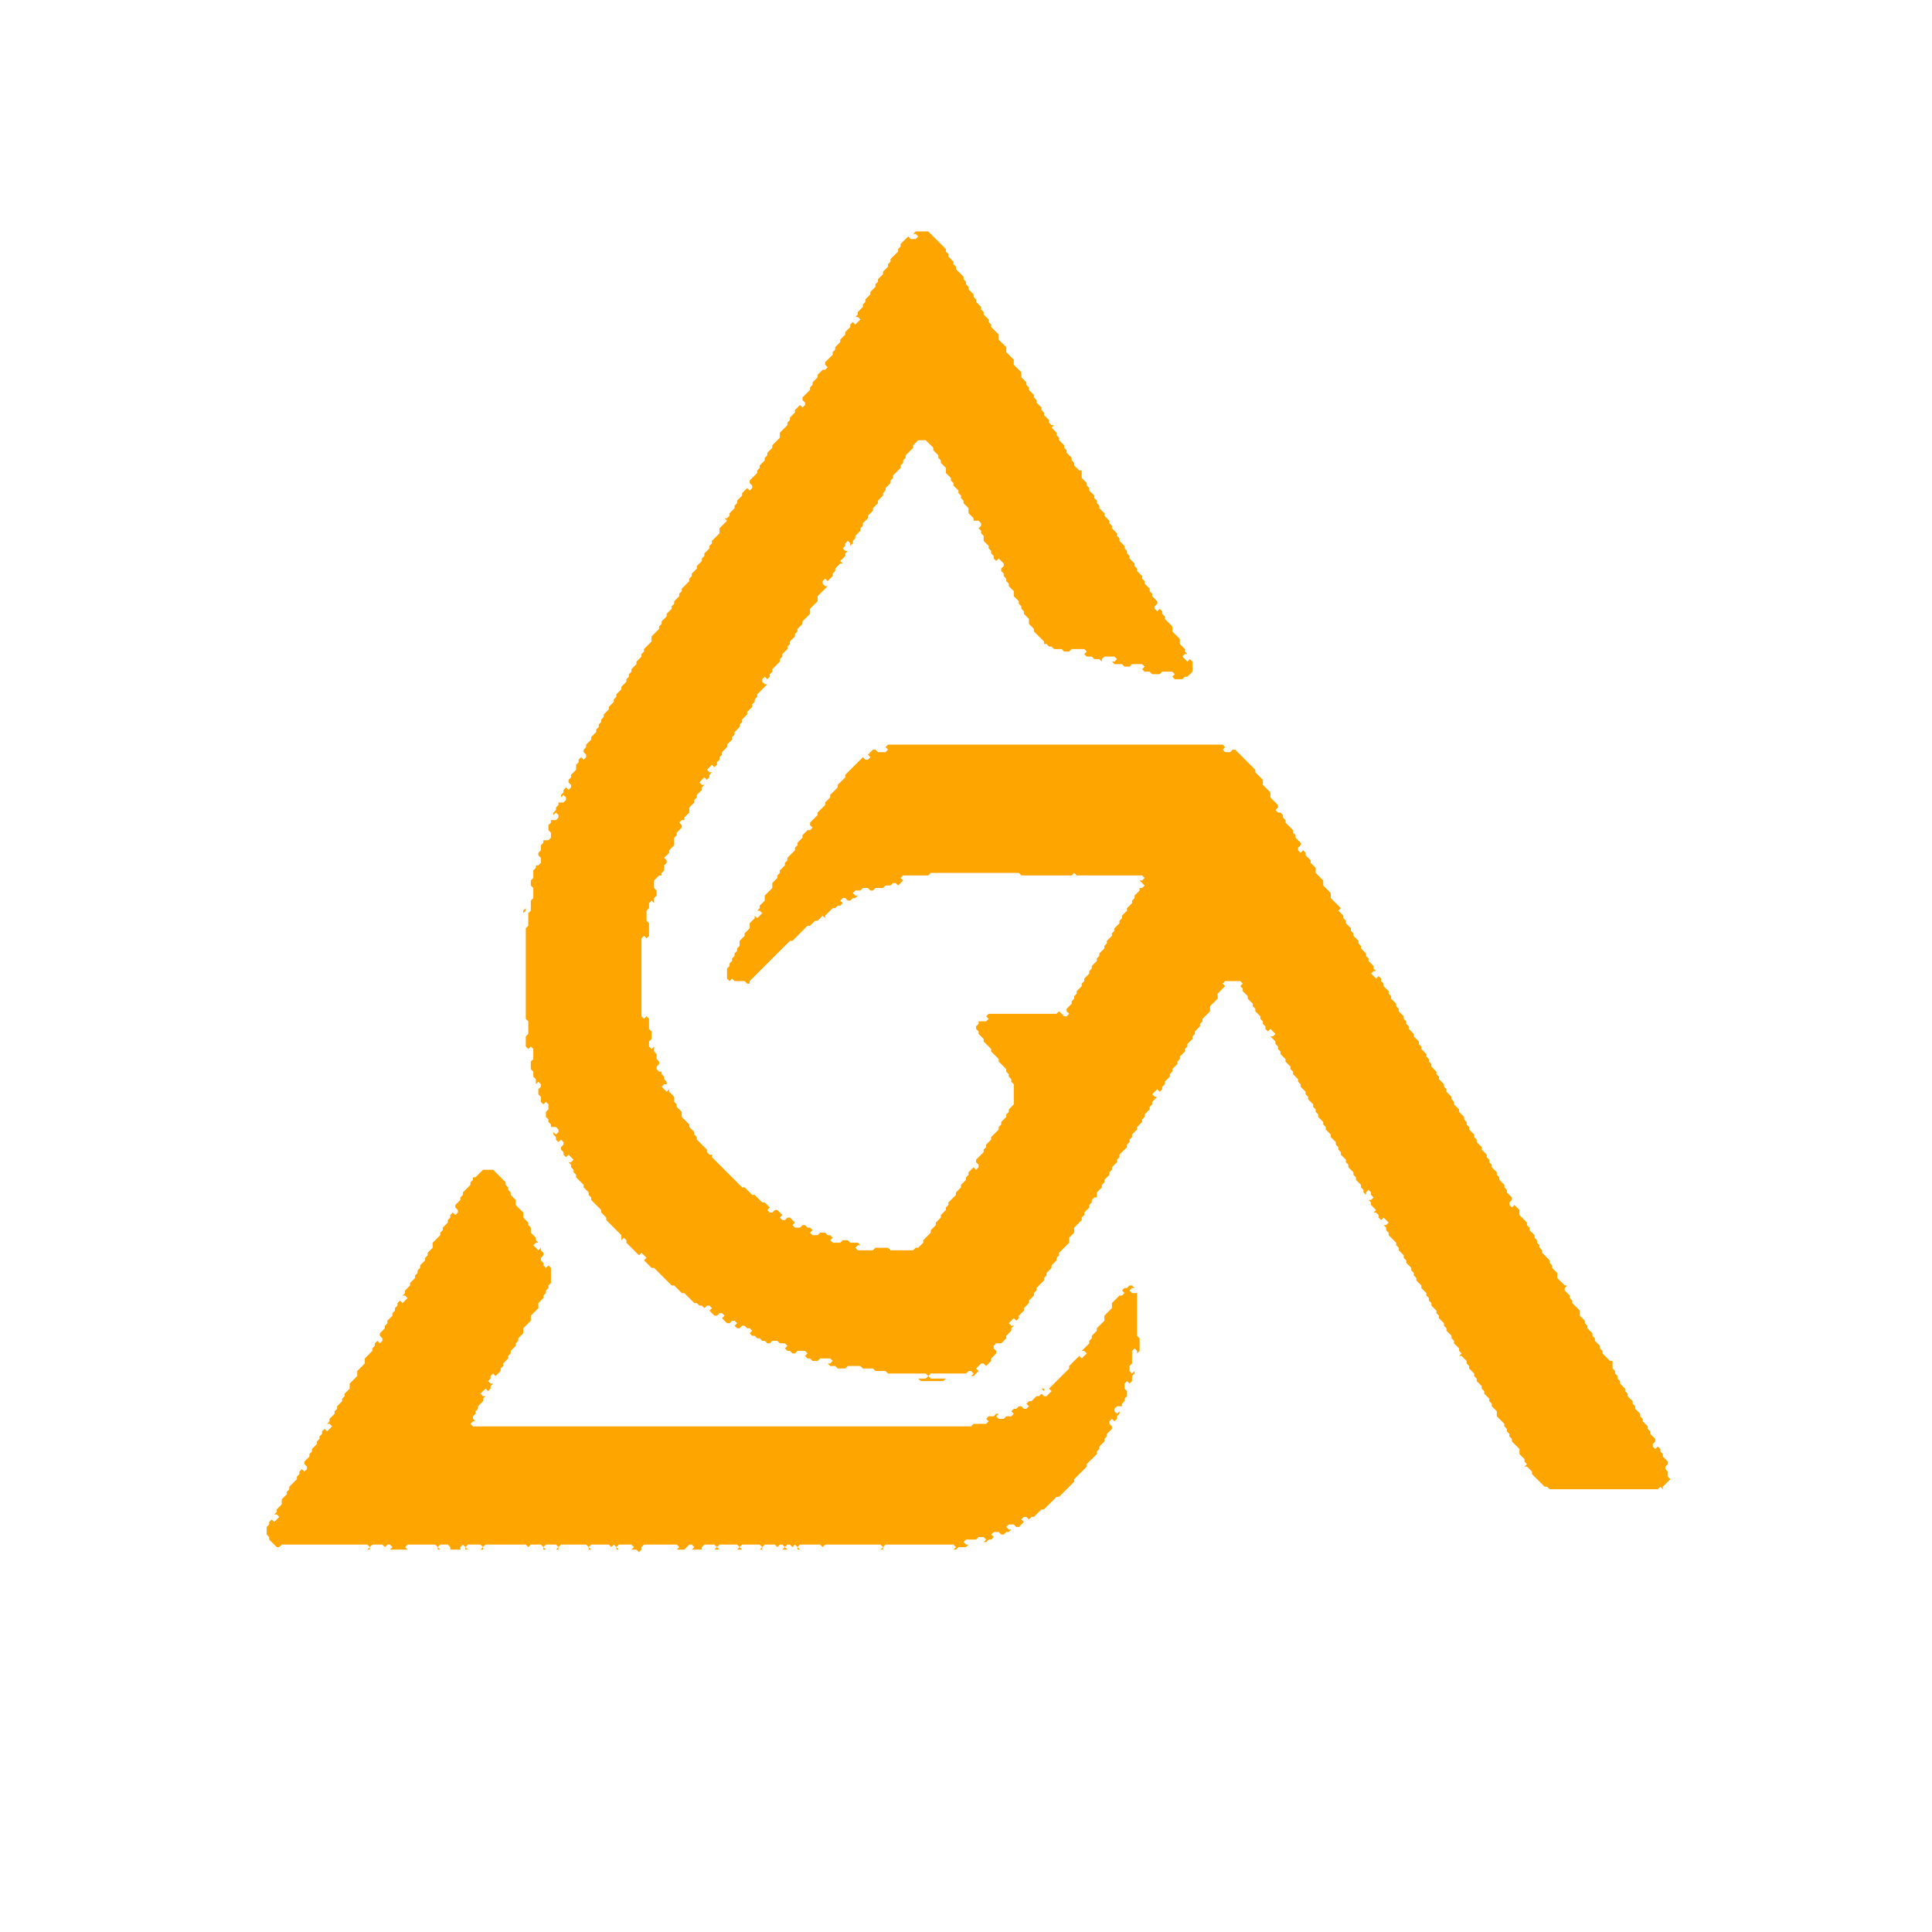
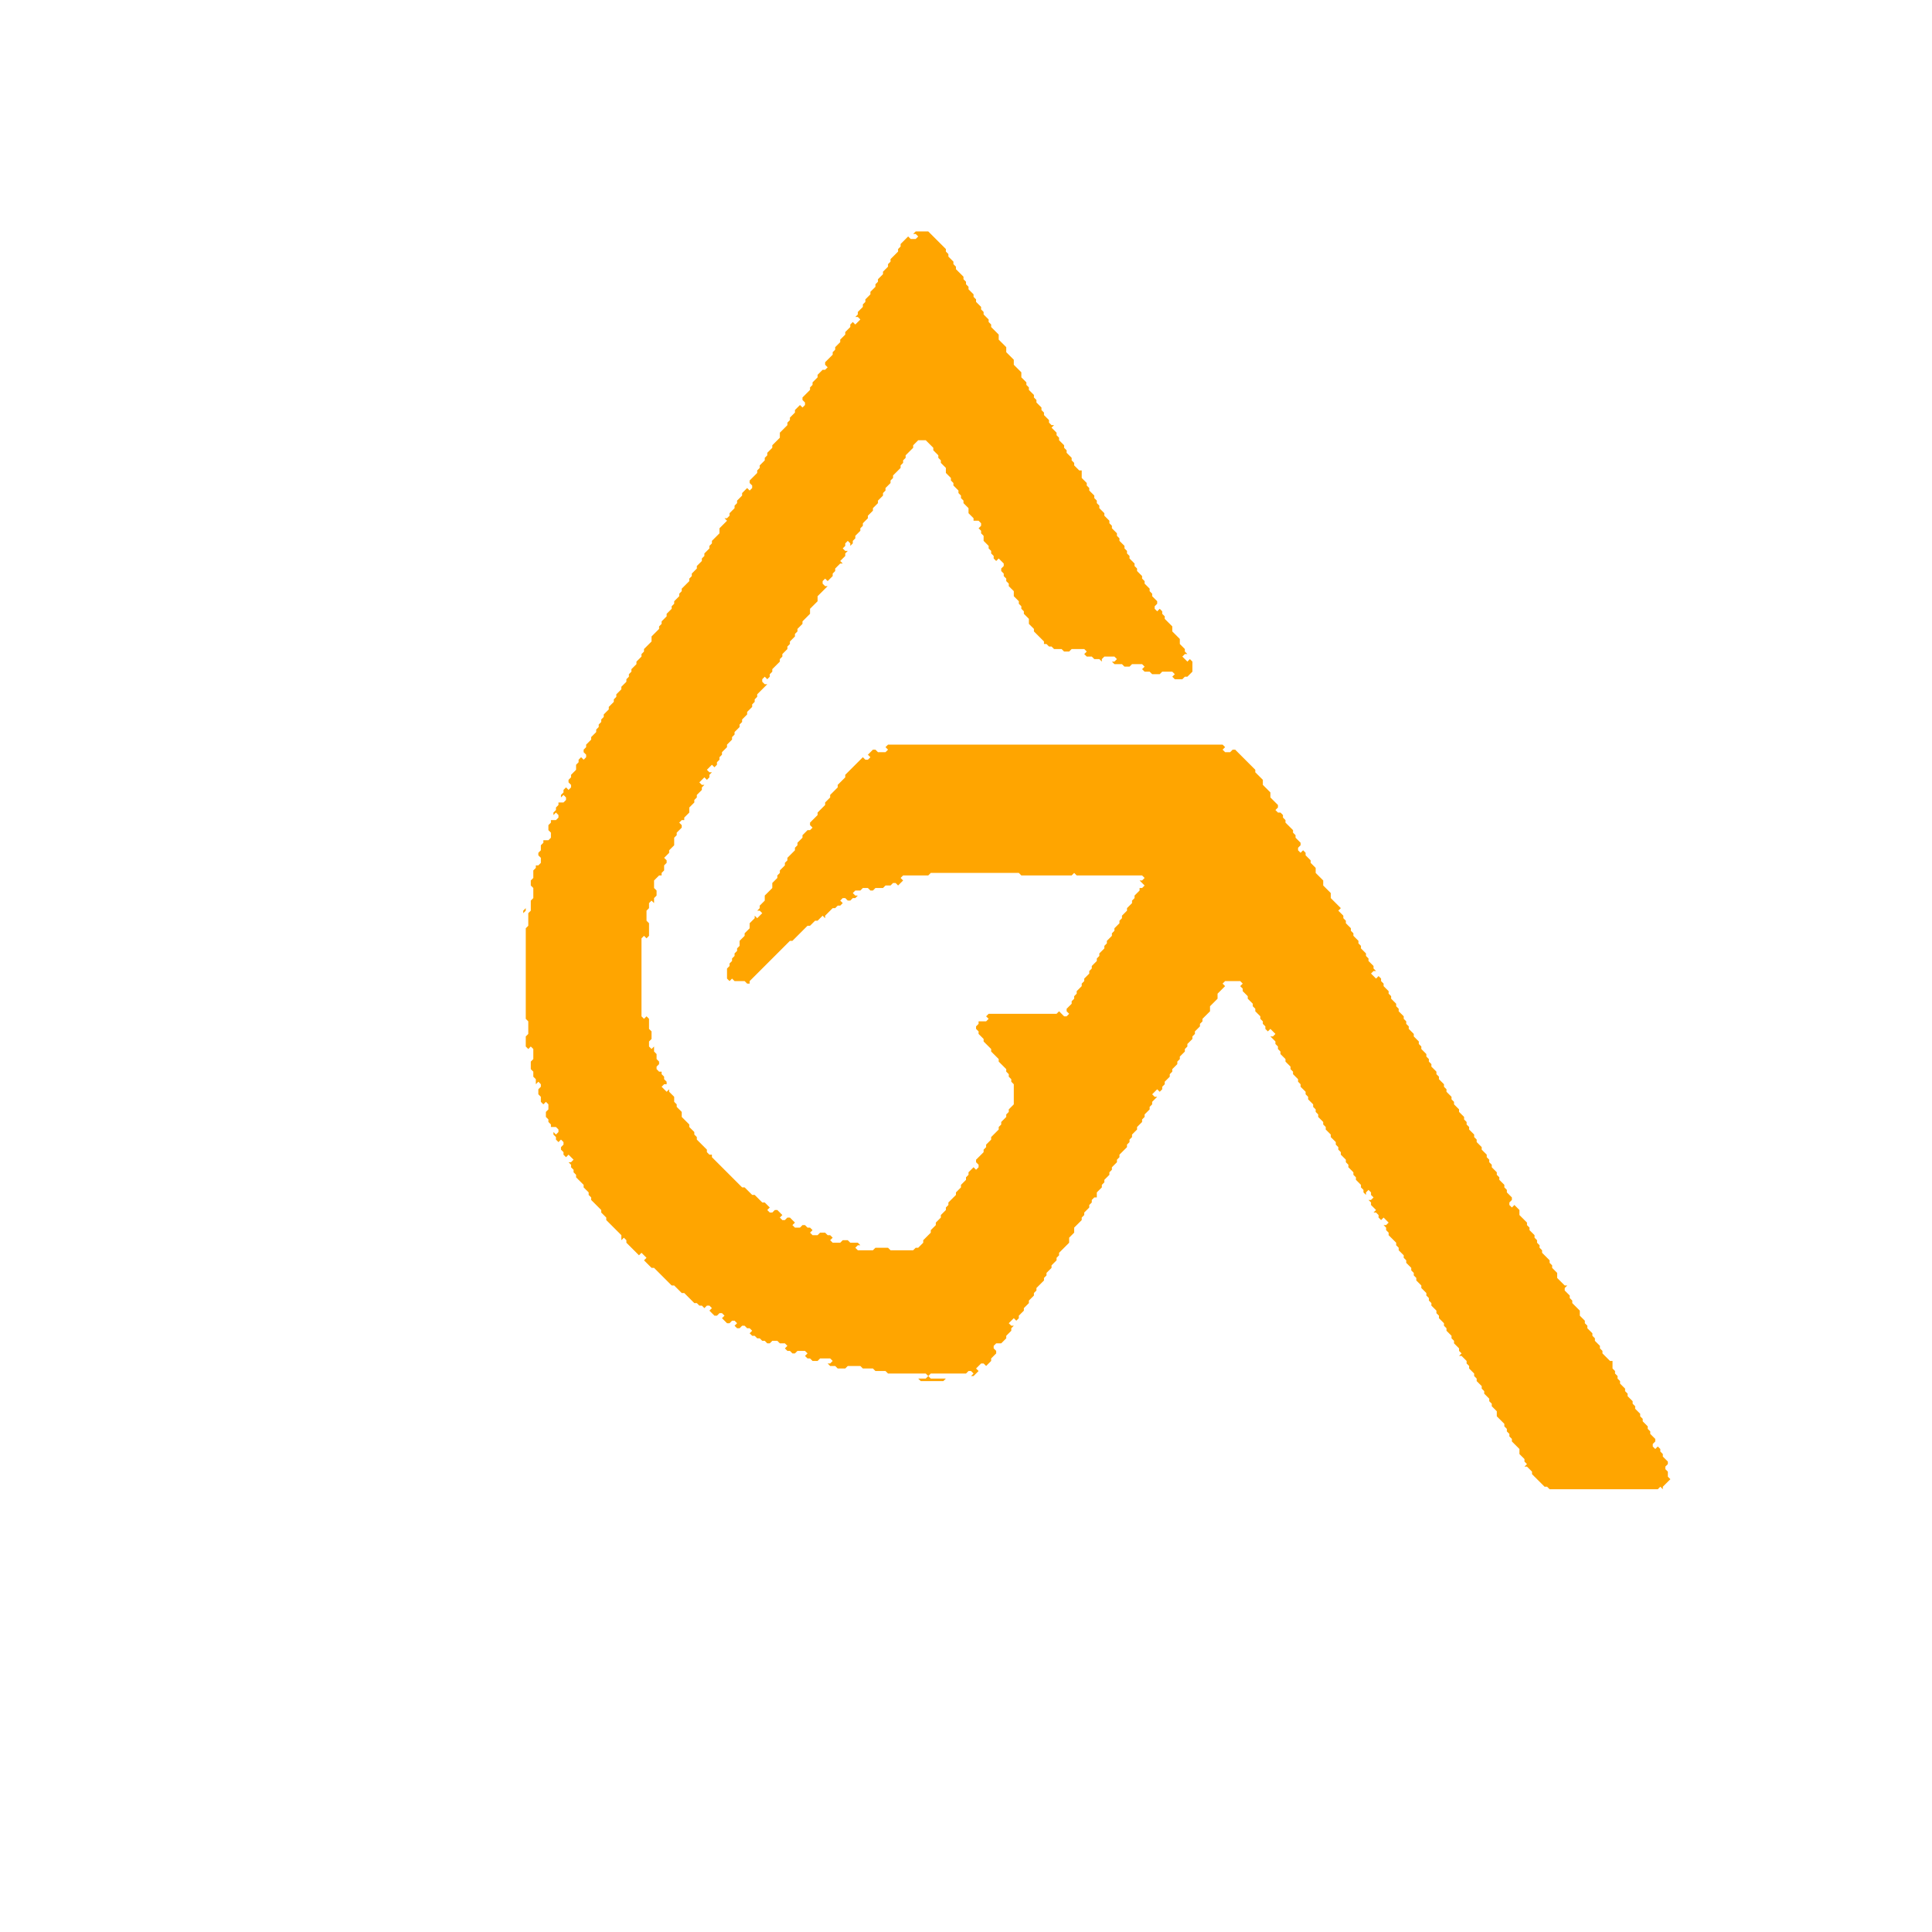
<svg xmlns="http://www.w3.org/2000/svg" width="768" height="768" viewBox="0 0 768 768">
  <path d="M 338,545 L 341,545 L 342,546 L 346,546 L 347,547 L 351,547 L 347,547 L 346,546 L 342,546 L 341,545 Z" fill="orange" stroke="none" />
-   <path d="M 192,465 L 189,468 L 188,468 L 188,469 L 187,470 L 187,471 L 184,474 L 184,475 L 183,476 L 183,477 L 181,479 L 181,480 L 182,481 L 182,482 L 181,483 L 180,482 L 179,483 L 179,484 L 178,485 L 178,486 L 176,488 L 176,489 L 175,490 L 175,491 L 172,494 L 172,496 L 170,498 L 170,499 L 169,500 L 169,501 L 167,503 L 167,504 L 166,505 L 166,506 L 165,507 L 165,508 L 163,510 L 163,511 L 161,513 L 161,514 L 160,515 L 161,515 L 162,516 L 160,518 L 159,517 L 158,518 L 158,519 L 157,520 L 157,521 L 156,522 L 156,523 L 154,525 L 154,526 L 153,527 L 153,528 L 152,529 L 151,528 L 152,529 L 151,530 L 151,531 L 152,532 L 152,533 L 151,534 L 150,533 L 149,534 L 149,535 L 148,536 L 148,537 L 145,540 L 145,542 L 142,545 L 142,547 L 139,550 L 139,552 L 137,554 L 137,555 L 136,556 L 136,557 L 134,559 L 134,560 L 133,561 L 133,562 L 131,564 L 131,565 L 130,566 L 131,566 L 132,567 L 130,569 L 129,568 L 128,569 L 128,570 L 127,571 L 127,572 L 126,573 L 126,574 L 124,576 L 124,577 L 123,578 L 123,579 L 121,581 L 121,582 L 122,583 L 122,584 L 121,585 L 120,584 L 119,585 L 119,586 L 118,587 L 118,588 L 115,591 L 115,592 L 114,593 L 114,594 L 112,596 L 112,598 L 110,600 L 110,601 L 109,602 L 110,602 L 111,603 L 109,605 L 108,604 L 107,605 L 107,606 L 106,607 L 106,610 L 107,611 L 107,612 L 110,615 L 111,615 L 112,616 L 114,616 L 112,616 L 111,615 L 112,614 L 146,614 L 147,615 L 146,616 L 147,616 L 147,615 L 148,614 L 152,614 L 153,615 L 153,616 L 153,615 L 154,614 L 155,614 L 156,615 L 155,616 L 163,616 L 162,616 L 161,615 L 162,614 L 173,614 L 174,615 L 174,616 L 176,616 L 175,616 L 174,615 L 175,614 L 178,614 L 179,615 L 179,616 L 183,616 L 183,615 L 184,614 L 185,615 L 185,616 L 188,616 L 186,616 L 185,615 L 186,614 L 191,614 L 192,615 L 191,616 L 192,616 L 192,615 L 193,614 L 209,614 L 210,615 L 210,616 L 210,615 L 211,614 L 215,614 L 216,615 L 216,616 L 217,616 L 216,615 L 217,614 L 221,614 L 222,615 L 221,616 L 222,616 L 222,615 L 223,614 L 233,614 L 234,615 L 234,616 L 237,616 L 235,616 L 234,615 L 235,614 L 242,614 L 243,615 L 243,616 L 243,615 L 244,614 L 245,615 L 245,616 L 246,616 L 245,615 L 246,614 L 251,614 L 252,615 L 251,616 L 253,616 L 254,617 L 255,616 L 255,615 L 256,614 L 269,614 L 270,615 L 269,616 L 272,616 L 274,614 L 275,614 L 276,615 L 275,616 L 279,616 L 279,615 L 280,614 L 284,614 L 285,615 L 284,616 L 288,616 L 286,616 L 285,615 L 286,614 L 293,614 L 294,615 L 293,616 L 295,616 L 294,615 L 295,614 L 302,614 L 303,615 L 302,616 L 299,616 L 303,616 L 303,615 L 304,614 L 308,614 L 309,615 L 309,616 L 309,615 L 310,614 L 311,614 L 312,615 L 311,616 L 313,616 L 312,615 L 313,614 L 314,614 L 315,615 L 315,616 L 315,615 L 316,614 L 317,615 L 317,616 L 319,616 L 318,616 L 317,615 L 318,614 L 326,614 L 327,615 L 327,616 L 327,615 L 328,614 L 350,614 L 351,615 L 350,616 L 347,616 L 351,616 L 351,615 L 352,614 L 379,614 L 380,615 L 379,616 L 371,616 L 380,616 L 381,615 L 384,615 L 385,614 L 387,614 L 384,614 L 383,613 L 384,612 L 388,612 L 389,611 L 391,611 L 392,612 L 391,613 L 390,613 L 392,613 L 393,612 L 394,612 L 395,611 L 396,611 L 395,611 L 394,610 L 395,609 L 397,609 L 398,610 L 399,610 L 400,609 L 401,609 L 402,608 L 401,608 L 400,607 L 401,606 L 403,606 L 404,607 L 405,607 L 407,605 L 406,604 L 407,603 L 408,603 L 409,604 L 410,603 L 411,603 L 414,600 L 415,600 L 418,597 L 419,598 L 418,597 L 420,595 L 421,595 L 427,589 L 427,588 L 432,583 L 432,582 L 434,580 L 435,581 L 434,580 L 436,578 L 436,577 L 437,576 L 437,575 L 439,573 L 439,572 L 440,571 L 440,570 L 442,568 L 442,567 L 441,566 L 441,565 L 442,564 L 443,565 L 444,564 L 444,563 L 445,562 L 445,561 L 444,562 L 443,561 L 443,560 L 444,559 L 446,559 L 446,558 L 447,557 L 447,556 L 448,555 L 448,553 L 447,552 L 447,550 L 448,549 L 449,550 L 449,551 L 449,550 L 450,549 L 450,547 L 451,546 L 451,544 L 451,545 L 450,546 L 449,545 L 449,543 L 450,542 L 450,537 L 451,536 L 452,537 L 452,540 L 452,538 L 453,537 L 453,532 L 454,531 L 454,524 L 454,531 L 453,532 L 452,531 L 452,514 L 450,514 L 449,513 L 450,512 L 451,512 L 450,511 L 449,511 L 448,512 L 447,512 L 446,513 L 447,514 L 446,515 L 445,515 L 442,518 L 442,520 L 439,523 L 439,525 L 436,528 L 436,529 L 434,531 L 434,532 L 433,533 L 433,534 L 430,537 L 431,537 L 432,538 L 430,540 L 429,539 L 427,541 L 426,540 L 427,541 L 425,543 L 425,544 L 417,552 L 418,553 L 416,555 L 415,555 L 414,554 L 415,553 L 415,552 L 414,552 L 415,553 L 413,555 L 412,555 L 410,557 L 409,557 L 408,558 L 409,559 L 408,560 L 407,560 L 406,559 L 405,559 L 404,560 L 403,560 L 402,561 L 401,561 L 402,561 L 403,562 L 402,563 L 400,563 L 399,564 L 397,564 L 396,563 L 397,562 L 398,562 L 396,562 L 395,563 L 393,563 L 392,564 L 389,564 L 392,564 L 393,565 L 392,566 L 387,566 L 386,567 L 188,567 L 187,566 L 188,565 L 384,565 L 189,565 L 188,564 L 188,563 L 189,562 L 189,561 L 190,560 L 190,559 L 192,557 L 192,556 L 193,555 L 192,555 L 191,554 L 193,552 L 194,553 L 195,552 L 195,551 L 196,550 L 195,550 L 194,549 L 195,548 L 195,547 L 196,546 L 197,547 L 197,548 L 197,547 L 199,545 L 199,544 L 200,543 L 200,542 L 202,540 L 202,539 L 203,538 L 203,537 L 205,535 L 205,534 L 206,533 L 206,532 L 208,530 L 208,528 L 211,525 L 211,523 L 214,520 L 214,518 L 216,516 L 216,515 L 217,514 L 217,513 L 218,512 L 218,511 L 219,510 L 219,504 L 218,503 L 218,502 L 218,503 L 217,504 L 216,503 L 216,502 L 215,501 L 215,500 L 216,499 L 217,500 L 216,499 L 216,498 L 215,497 L 215,496 L 214,497 L 212,495 L 213,494 L 214,494 L 213,493 L 213,492 L 211,490 L 211,488 L 210,487 L 210,486 L 208,484 L 208,482 L 205,479 L 205,477 L 203,475 L 203,474 L 202,473 L 202,472 L 201,471 L 201,470 L 196,465 Z" fill="orange" stroke="none" />
  <path d="M 364,92 L 363,93 L 364,93 L 365,94 L 364,95 L 362,95 L 361,94 L 358,97 L 358,98 L 357,99 L 357,100 L 354,103 L 354,104 L 353,105 L 353,106 L 351,108 L 351,109 L 349,111 L 349,112 L 348,113 L 348,114 L 346,116 L 346,117 L 344,119 L 344,120 L 343,121 L 343,122 L 341,124 L 341,125 L 340,126 L 341,126 L 342,127 L 340,129 L 339,128 L 338,129 L 338,130 L 336,132 L 336,133 L 334,135 L 334,136 L 332,138 L 332,139 L 331,140 L 331,141 L 328,144 L 328,145 L 329,146 L 328,147 L 327,147 L 325,149 L 325,150 L 323,152 L 323,153 L 322,154 L 322,155 L 319,158 L 319,159 L 320,160 L 320,161 L 319,162 L 318,161 L 316,163 L 316,164 L 314,166 L 314,167 L 313,168 L 313,169 L 310,172 L 310,174 L 307,177 L 307,178 L 305,180 L 305,181 L 304,182 L 304,183 L 302,185 L 302,186 L 301,187 L 301,188 L 298,191 L 298,192 L 299,193 L 299,194 L 298,195 L 297,194 L 295,196 L 295,197 L 293,199 L 293,200 L 292,201 L 292,202 L 290,204 L 290,205 L 289,206 L 288,206 L 289,207 L 286,210 L 286,212 L 283,215 L 283,216 L 282,217 L 282,218 L 280,220 L 280,221 L 279,222 L 279,223 L 277,225 L 277,226 L 275,228 L 275,229 L 274,230 L 274,231 L 271,234 L 271,235 L 270,236 L 270,237 L 268,239 L 268,240 L 267,241 L 267,242 L 265,244 L 265,245 L 263,247 L 263,248 L 262,249 L 262,250 L 259,253 L 259,255 L 256,258 L 256,259 L 255,260 L 255,261 L 253,263 L 253,264 L 251,266 L 251,267 L 250,268 L 250,269 L 249,270 L 249,271 L 247,273 L 247,274 L 245,276 L 245,277 L 244,278 L 244,279 L 242,281 L 242,282 L 240,284 L 240,285 L 239,286 L 239,287 L 238,288 L 238,289 L 237,290 L 237,291 L 235,293 L 235,294 L 233,296 L 233,297 L 232,298 L 232,299 L 233,300 L 233,301 L 232,302 L 231,301 L 230,302 L 230,303 L 229,304 L 229,306 L 227,308 L 227,309 L 226,310 L 226,311 L 227,312 L 227,313 L 226,314 L 225,313 L 224,314 L 224,315 L 223,316 L 223,317 L 224,316 L 225,317 L 225,318 L 224,319 L 222,319 L 222,320 L 221,321 L 221,322 L 220,323 L 220,324 L 221,323 L 222,324 L 222,325 L 221,326 L 219,326 L 219,327 L 218,328 L 218,330 L 217,331 L 217,332 L 217,331 L 218,330 L 219,331 L 219,333 L 218,334 L 216,334 L 216,335 L 215,336 L 215,338 L 214,339 L 214,340 L 215,341 L 215,343 L 214,344 L 213,344 L 213,345 L 212,346 L 212,349 L 211,350 L 211,352 L 212,353 L 212,357 L 211,358 L 210,357 L 210,355 L 210,357 L 211,358 L 211,362 L 210,363 L 209,362 L 209,359 L 209,361 L 208,362 L 208,367 L 208,363 L 209,362 L 210,363 L 210,368 L 209,369 L 209,405 L 210,406 L 210,411 L 209,412 L 208,411 L 208,407 L 208,411 L 209,412 L 209,416 L 210,417 L 210,420 L 210,417 L 211,416 L 212,417 L 212,421 L 211,422 L 211,425 L 212,426 L 212,428 L 213,429 L 213,431 L 214,430 L 215,431 L 215,432 L 214,433 L 214,435 L 215,436 L 215,438 L 216,439 L 216,440 L 216,439 L 217,438 L 218,439 L 218,441 L 217,442 L 217,444 L 218,445 L 218,446 L 219,447 L 219,448 L 221,448 L 222,449 L 222,450 L 221,451 L 220,450 L 220,451 L 221,452 L 221,453 L 222,454 L 223,453 L 224,454 L 224,455 L 223,456 L 223,457 L 224,458 L 224,459 L 225,460 L 226,459 L 228,461 L 227,462 L 226,462 L 227,463 L 227,464 L 228,465 L 228,466 L 229,467 L 229,468 L 232,471 L 232,472 L 234,474 L 234,475 L 235,476 L 235,477 L 239,481 L 239,482 L 241,484 L 241,485 L 247,491 L 247,493 L 248,492 L 249,493 L 249,494 L 254,499 L 255,498 L 257,500 L 256,501 L 259,504 L 260,504 L 267,511 L 268,511 L 271,514 L 272,514 L 276,518 L 277,518 L 278,519 L 279,519 L 280,520 L 281,519 L 282,519 L 283,520 L 282,521 L 284,523 L 285,523 L 286,522 L 287,522 L 288,523 L 287,524 L 289,526 L 288,527 L 289,526 L 290,526 L 291,525 L 292,525 L 293,526 L 292,527 L 293,528 L 294,528 L 295,529 L 294,528 L 295,527 L 296,527 L 297,528 L 298,528 L 299,529 L 298,530 L 297,530 L 298,530 L 299,531 L 300,531 L 301,532 L 302,532 L 303,533 L 304,533 L 305,534 L 306,534 L 307,535 L 308,535 L 307,535 L 306,534 L 307,533 L 309,533 L 310,534 L 312,534 L 313,535 L 312,536 L 311,536 L 312,536 L 313,537 L 314,537 L 315,538 L 316,538 L 317,537 L 320,537 L 321,538 L 320,539 L 318,539 L 320,539 L 321,540 L 322,540 L 323,541 L 325,541 L 326,540 L 330,540 L 331,541 L 330,542 L 328,542 L 329,542 L 330,543 L 332,543 L 333,544 L 336,544 L 337,543 L 342,543 L 343,544 L 347,544 L 348,545 L 352,545 L 353,546 L 368,546 L 369,547 L 368,548 L 356,548 L 365,548 L 366,549 L 375,549 L 376,548 L 383,548 L 370,548 L 369,547 L 370,546 L 384,546 L 385,545 L 386,545 L 387,546 L 386,547 L 387,547 L 389,545 L 388,544 L 390,542 L 391,542 L 392,543 L 391,544 L 392,543 L 393,544 L 392,543 L 394,541 L 394,540 L 396,538 L 396,537 L 397,536 L 396,537 L 395,536 L 395,535 L 396,534 L 398,534 L 400,532 L 400,531 L 402,529 L 402,528 L 403,527 L 402,527 L 401,526 L 403,524 L 404,525 L 405,524 L 405,523 L 407,521 L 407,520 L 409,518 L 409,517 L 411,515 L 411,514 L 412,513 L 412,512 L 415,509 L 415,508 L 416,507 L 416,506 L 418,504 L 418,503 L 420,501 L 420,500 L 421,499 L 421,498 L 425,494 L 425,492 L 427,490 L 427,488 L 430,485 L 430,484 L 431,483 L 431,482 L 433,480 L 433,479 L 434,478 L 434,477 L 435,476 L 436,476 L 436,474 L 438,472 L 438,471 L 439,470 L 439,469 L 441,467 L 441,466 L 442,465 L 442,464 L 444,462 L 444,461 L 445,460 L 445,459 L 448,456 L 448,455 L 449,454 L 449,453 L 450,452 L 450,451 L 452,449 L 452,448 L 454,446 L 454,445 L 455,444 L 455,443 L 457,441 L 457,440 L 458,439 L 458,438 L 460,436 L 459,436 L 458,435 L 460,433 L 461,434 L 462,433 L 462,432 L 463,431 L 463,430 L 465,428 L 465,427 L 466,426 L 466,425 L 468,423 L 468,422 L 469,421 L 469,420 L 471,418 L 471,417 L 472,416 L 472,415 L 474,413 L 474,412 L 475,411 L 475,410 L 477,408 L 477,407 L 478,406 L 478,405 L 481,402 L 481,400 L 484,397 L 484,395 L 487,392 L 486,391 L 487,390 L 493,390 L 494,391 L 493,392 L 492,392 L 493,392 L 494,393 L 494,394 L 496,396 L 496,397 L 498,399 L 498,400 L 499,401 L 499,402 L 501,404 L 501,405 L 502,406 L 502,407 L 503,408 L 503,409 L 504,410 L 505,409 L 507,411 L 506,412 L 505,412 L 507,414 L 507,415 L 508,416 L 508,417 L 509,418 L 509,419 L 511,421 L 511,422 L 513,424 L 513,425 L 514,426 L 514,427 L 516,429 L 516,430 L 517,431 L 517,432 L 519,434 L 519,435 L 520,436 L 520,437 L 522,439 L 522,440 L 523,441 L 523,442 L 524,443 L 524,444 L 526,446 L 526,447 L 527,448 L 527,449 L 529,451 L 529,452 L 531,454 L 531,455 L 532,456 L 532,457 L 533,458 L 533,459 L 535,461 L 535,462 L 536,463 L 536,464 L 538,466 L 538,467 L 539,468 L 539,469 L 541,471 L 541,472 L 542,473 L 542,474 L 543,475 L 543,474 L 544,473 L 545,474 L 545,475 L 546,476 L 545,477 L 544,477 L 545,478 L 545,479 L 547,481 L 546,482 L 547,482 L 548,483 L 548,484 L 549,485 L 550,484 L 552,486 L 551,487 L 550,487 L 551,488 L 551,489 L 552,490 L 552,491 L 555,494 L 555,495 L 556,496 L 556,497 L 558,499 L 558,500 L 559,501 L 559,502 L 561,504 L 561,505 L 562,506 L 562,507 L 563,508 L 563,509 L 565,511 L 565,512 L 567,514 L 567,515 L 568,516 L 568,517 L 569,518 L 569,519 L 571,521 L 571,522 L 572,523 L 572,524 L 574,526 L 574,527 L 575,528 L 575,529 L 577,531 L 577,532 L 578,533 L 578,534 L 580,536 L 580,537 L 581,538 L 580,539 L 581,539 L 583,541 L 583,542 L 584,543 L 584,544 L 586,546 L 586,547 L 587,548 L 587,549 L 589,551 L 589,552 L 590,553 L 590,554 L 592,556 L 592,557 L 593,558 L 593,559 L 595,561 L 595,563 L 598,566 L 598,567 L 599,568 L 599,569 L 600,570 L 600,571 L 601,572 L 601,573 L 604,576 L 604,578 L 606,580 L 606,581 L 607,582 L 606,583 L 607,583 L 609,585 L 609,586 L 614,591 L 615,591 L 616,592 L 659,592 L 660,591 L 661,592 L 661,591 L 664,588 L 663,587 L 663,585 L 662,584 L 662,583 L 663,582 L 664,583 L 663,582 L 663,581 L 661,579 L 661,578 L 660,577 L 660,576 L 659,575 L 658,576 L 657,575 L 657,574 L 658,573 L 658,572 L 656,570 L 656,569 L 655,568 L 655,567 L 653,565 L 653,564 L 652,563 L 652,562 L 650,560 L 650,559 L 649,558 L 649,557 L 647,555 L 647,554 L 646,553 L 646,552 L 644,550 L 644,549 L 643,548 L 643,547 L 642,546 L 642,545 L 641,544 L 641,541 L 640,541 L 637,538 L 637,537 L 636,536 L 636,535 L 634,533 L 634,532 L 633,531 L 633,530 L 631,528 L 631,527 L 630,526 L 630,525 L 628,523 L 628,521 L 625,518 L 625,517 L 624,516 L 624,515 L 622,513 L 622,512 L 623,511 L 622,511 L 619,508 L 619,506 L 617,504 L 617,503 L 616,502 L 616,501 L 615,500 L 616,499 L 615,500 L 613,498 L 613,497 L 612,496 L 612,495 L 611,494 L 611,493 L 610,492 L 610,491 L 608,489 L 608,488 L 607,487 L 607,486 L 604,483 L 604,481 L 602,479 L 601,480 L 600,479 L 600,478 L 601,477 L 601,476 L 599,474 L 599,473 L 598,472 L 598,471 L 596,469 L 596,468 L 595,467 L 595,466 L 593,464 L 593,463 L 592,462 L 592,461 L 591,460 L 591,459 L 589,457 L 589,456 L 587,454 L 587,453 L 586,452 L 586,451 L 584,449 L 584,448 L 583,447 L 583,446 L 582,445 L 582,444 L 580,442 L 580,441 L 578,439 L 578,438 L 577,437 L 577,436 L 575,434 L 575,433 L 574,432 L 574,431 L 572,429 L 572,428 L 571,427 L 571,426 L 569,424 L 569,423 L 568,422 L 568,421 L 567,420 L 567,419 L 565,417 L 565,416 L 564,415 L 564,414 L 562,412 L 562,411 L 560,409 L 560,408 L 559,407 L 559,406 L 558,405 L 558,404 L 556,402 L 556,401 L 555,400 L 555,399 L 553,397 L 553,396 L 552,395 L 552,394 L 550,392 L 550,391 L 549,390 L 549,389 L 548,388 L 547,389 L 545,387 L 546,386 L 547,386 L 546,385 L 546,384 L 544,382 L 544,381 L 543,380 L 543,379 L 541,377 L 541,376 L 540,375 L 540,374 L 538,372 L 538,371 L 537,370 L 537,369 L 535,367 L 535,366 L 534,365 L 534,364 L 532,362 L 533,361 L 529,357 L 529,355 L 526,352 L 526,350 L 523,347 L 523,345 L 521,343 L 521,342 L 519,340 L 519,339 L 518,338 L 517,339 L 516,338 L 516,337 L 517,336 L 517,335 L 515,333 L 515,332 L 514,331 L 514,330 L 511,327 L 511,326 L 510,325 L 510,324 L 509,323 L 508,323 L 507,322 L 508,321 L 508,320 L 505,317 L 505,315 L 502,312 L 502,310 L 499,307 L 499,306 L 491,298 L 490,298 L 489,299 L 487,299 L 486,298 L 487,297 L 488,297 L 487,297 L 486,296 L 353,296 L 352,297 L 350,297 L 352,297 L 353,298 L 352,299 L 349,299 L 348,298 L 347,298 L 345,300 L 346,301 L 345,302 L 344,302 L 343,301 L 336,308 L 336,309 L 333,312 L 333,313 L 330,316 L 330,317 L 328,319 L 328,320 L 325,323 L 325,324 L 322,327 L 322,328 L 323,329 L 322,330 L 321,330 L 319,332 L 319,333 L 317,335 L 317,336 L 316,337 L 316,338 L 313,341 L 313,342 L 312,343 L 312,344 L 310,346 L 310,347 L 309,348 L 309,349 L 307,351 L 306,350 L 307,351 L 307,353 L 304,356 L 304,358 L 302,360 L 302,361 L 301,362 L 302,362 L 303,363 L 301,365 L 300,364 L 300,365 L 298,367 L 298,369 L 296,371 L 296,372 L 294,374 L 294,376 L 293,377 L 293,378 L 292,379 L 292,380 L 291,381 L 291,382 L 290,383 L 290,384 L 289,385 L 289,389 L 290,390 L 291,389 L 292,390 L 296,390 L 297,391 L 298,391 L 298,390 L 314,374 L 315,374 L 321,368 L 322,368 L 324,366 L 325,366 L 327,364 L 328,365 L 328,364 L 331,361 L 332,361 L 333,360 L 334,360 L 335,359 L 334,358 L 335,357 L 336,357 L 337,358 L 338,358 L 339,357 L 340,357 L 341,356 L 340,356 L 339,355 L 340,354 L 342,354 L 343,353 L 345,353 L 346,354 L 345,355 L 344,355 L 345,355 L 346,354 L 347,354 L 348,353 L 351,353 L 352,352 L 354,352 L 355,351 L 356,351 L 357,352 L 359,350 L 366,350 L 359,350 L 358,349 L 359,348 L 369,348 L 370,347 L 405,347 L 406,348 L 426,348 L 427,347 L 428,348 L 454,348 L 455,349 L 454,350 L 450,350 L 453,350 L 455,352 L 454,353 L 453,353 L 453,354 L 451,356 L 451,357 L 450,358 L 450,359 L 448,361 L 448,362 L 446,364 L 446,365 L 445,366 L 445,367 L 443,369 L 443,370 L 442,371 L 442,372 L 440,374 L 440,375 L 439,376 L 439,377 L 437,379 L 437,380 L 436,381 L 436,382 L 434,384 L 434,385 L 433,386 L 433,387 L 431,389 L 431,390 L 430,391 L 430,392 L 428,394 L 428,395 L 427,396 L 427,397 L 426,398 L 426,399 L 424,401 L 424,402 L 425,403 L 424,404 L 423,404 L 421,402 L 420,403 L 393,403 L 392,404 L 391,404 L 392,404 L 393,405 L 392,406 L 389,406 L 389,407 L 388,408 L 388,409 L 389,410 L 389,411 L 391,413 L 391,414 L 394,417 L 394,418 L 397,421 L 397,422 L 400,425 L 400,426 L 401,427 L 401,428 L 402,429 L 402,430 L 403,431 L 403,439 L 401,441 L 401,442 L 400,443 L 400,444 L 398,446 L 398,447 L 397,448 L 397,449 L 394,452 L 394,453 L 392,455 L 392,456 L 391,457 L 391,458 L 388,461 L 388,462 L 389,463 L 389,464 L 388,465 L 387,464 L 385,466 L 385,467 L 384,468 L 384,469 L 382,471 L 382,472 L 380,474 L 380,475 L 377,478 L 377,479 L 376,480 L 376,481 L 374,483 L 374,484 L 372,486 L 372,487 L 370,489 L 370,490 L 367,493 L 367,494 L 365,496 L 364,496 L 363,497 L 354,497 L 353,496 L 348,496 L 347,497 L 341,497 L 340,496 L 341,495 L 345,495 L 342,495 L 341,494 L 338,494 L 337,493 L 335,493 L 334,494 L 331,494 L 330,493 L 331,492 L 332,492 L 331,492 L 330,491 L 329,491 L 328,490 L 326,490 L 325,491 L 323,491 L 322,490 L 323,489 L 324,489 L 323,489 L 322,488 L 321,488 L 320,487 L 319,487 L 318,488 L 316,488 L 315,487 L 316,486 L 317,486 L 316,486 L 314,484 L 313,484 L 312,485 L 311,485 L 310,484 L 311,483 L 309,481 L 308,481 L 307,482 L 306,482 L 305,481 L 306,480 L 304,478 L 303,478 L 300,475 L 299,475 L 296,472 L 295,472 L 283,460 L 283,459 L 282,459 L 281,458 L 281,457 L 277,453 L 277,452 L 276,451 L 276,450 L 274,448 L 274,447 L 271,444 L 271,442 L 269,440 L 269,439 L 268,438 L 268,436 L 266,434 L 266,433 L 265,434 L 263,432 L 264,431 L 265,431 L 265,430 L 264,429 L 264,428 L 263,427 L 263,426 L 262,426 L 261,425 L 261,424 L 262,423 L 262,422 L 261,421 L 261,419 L 260,418 L 260,416 L 259,417 L 258,416 L 258,414 L 259,413 L 259,410 L 258,409 L 258,405 L 257,404 L 257,397 L 257,404 L 256,405 L 255,404 L 255,373 L 256,372 L 257,373 L 257,379 L 257,373 L 258,372 L 258,367 L 259,366 L 259,363 L 259,366 L 258,367 L 257,366 L 257,362 L 258,361 L 258,359 L 259,358 L 260,359 L 260,357 L 261,356 L 261,354 L 262,353 L 262,351 L 262,353 L 261,354 L 260,353 L 260,350 L 262,348 L 263,348 L 263,347 L 264,346 L 264,344 L 265,343 L 265,342 L 264,341 L 266,339 L 266,338 L 268,336 L 268,333 L 269,332 L 269,331 L 271,329 L 271,328 L 270,327 L 271,326 L 272,326 L 272,325 L 274,323 L 274,321 L 276,319 L 276,318 L 277,317 L 277,316 L 279,314 L 279,313 L 280,312 L 279,312 L 278,311 L 280,309 L 281,310 L 282,309 L 282,308 L 283,307 L 282,307 L 281,306 L 283,304 L 284,305 L 285,304 L 285,303 L 286,302 L 286,301 L 287,300 L 287,299 L 289,297 L 289,296 L 291,294 L 291,293 L 292,292 L 292,291 L 294,289 L 294,288 L 295,287 L 295,286 L 297,284 L 297,283 L 299,281 L 299,280 L 300,279 L 300,278 L 301,277 L 301,276 L 305,272 L 304,272 L 303,271 L 303,270 L 304,269 L 305,270 L 306,269 L 306,268 L 307,267 L 307,266 L 310,263 L 310,262 L 311,261 L 311,260 L 313,258 L 313,257 L 314,256 L 314,255 L 316,253 L 316,252 L 317,251 L 317,250 L 319,248 L 319,247 L 322,244 L 322,242 L 325,239 L 325,237 L 329,233 L 328,233 L 327,232 L 327,231 L 328,230 L 329,231 L 331,229 L 331,228 L 332,227 L 332,226 L 334,224 L 335,224 L 334,223 L 336,221 L 336,220 L 337,219 L 336,219 L 335,218 L 336,217 L 336,216 L 337,215 L 338,216 L 338,217 L 339,216 L 339,215 L 340,214 L 340,213 L 342,211 L 342,210 L 343,209 L 343,208 L 345,206 L 345,205 L 347,203 L 347,202 L 349,200 L 349,199 L 351,197 L 351,196 L 352,195 L 352,194 L 354,192 L 354,191 L 355,190 L 355,189 L 358,186 L 358,185 L 359,184 L 359,183 L 360,182 L 360,181 L 363,178 L 364,179 L 363,178 L 363,177 L 365,175 L 368,175 L 371,178 L 371,179 L 373,181 L 373,182 L 374,183 L 374,184 L 376,186 L 376,188 L 378,190 L 378,191 L 379,192 L 379,193 L 381,195 L 381,196 L 382,197 L 382,198 L 383,199 L 383,200 L 385,202 L 385,204 L 387,206 L 387,207 L 389,207 L 390,208 L 390,209 L 389,210 L 388,209 L 390,211 L 390,212 L 391,213 L 391,215 L 393,217 L 393,218 L 394,219 L 394,220 L 395,221 L 395,222 L 396,223 L 397,222 L 399,224 L 399,225 L 398,226 L 397,225 L 398,226 L 398,227 L 399,228 L 399,229 L 400,230 L 400,231 L 401,232 L 401,233 L 403,235 L 403,237 L 405,239 L 405,240 L 406,241 L 406,242 L 407,243 L 407,244 L 409,246 L 409,248 L 411,250 L 411,251 L 415,255 L 415,256 L 416,256 L 417,257 L 418,257 L 419,258 L 422,258 L 423,259 L 425,259 L 426,258 L 431,258 L 432,259 L 431,260 L 429,260 L 431,260 L 432,261 L 434,261 L 435,262 L 437,262 L 438,263 L 438,262 L 439,261 L 443,261 L 444,262 L 443,263 L 440,263 L 442,263 L 443,264 L 446,264 L 447,265 L 449,265 L 450,264 L 454,264 L 455,265 L 454,266 L 452,266 L 454,266 L 455,267 L 457,267 L 458,268 L 461,268 L 462,267 L 466,267 L 467,268 L 466,269 L 464,269 L 466,269 L 467,270 L 470,270 L 471,269 L 472,269 L 474,267 L 474,263 L 473,262 L 472,263 L 470,261 L 471,260 L 472,260 L 471,259 L 471,258 L 469,256 L 469,254 L 466,251 L 466,249 L 463,246 L 463,245 L 462,244 L 462,243 L 461,242 L 460,243 L 459,242 L 459,241 L 460,240 L 460,239 L 458,237 L 458,236 L 457,235 L 457,234 L 455,232 L 455,231 L 454,230 L 454,229 L 452,227 L 452,226 L 451,225 L 451,224 L 449,222 L 449,221 L 448,220 L 448,219 L 447,218 L 447,217 L 445,215 L 445,214 L 444,213 L 444,212 L 442,210 L 442,209 L 441,208 L 441,207 L 439,205 L 439,204 L 437,202 L 437,201 L 436,200 L 436,199 L 435,198 L 435,197 L 433,195 L 433,194 L 432,193 L 432,192 L 430,190 L 430,187 L 429,187 L 427,185 L 427,184 L 426,183 L 426,182 L 424,180 L 424,179 L 423,178 L 423,177 L 421,175 L 421,174 L 420,173 L 420,172 L 418,170 L 419,169 L 418,169 L 417,168 L 417,167 L 415,165 L 415,164 L 414,163 L 414,162 L 412,160 L 412,159 L 411,158 L 411,157 L 409,155 L 409,154 L 408,153 L 408,152 L 406,150 L 406,148 L 403,145 L 403,143 L 400,140 L 400,138 L 397,135 L 397,133 L 394,130 L 394,129 L 393,128 L 393,127 L 391,125 L 391,124 L 390,123 L 390,122 L 388,120 L 388,119 L 387,118 L 387,117 L 385,115 L 385,114 L 384,113 L 384,112 L 383,111 L 383,110 L 380,107 L 380,106 L 379,105 L 379,104 L 377,102 L 377,101 L 376,100 L 376,99 L 369,92 Z" fill="orange" stroke="none" />
</svg>